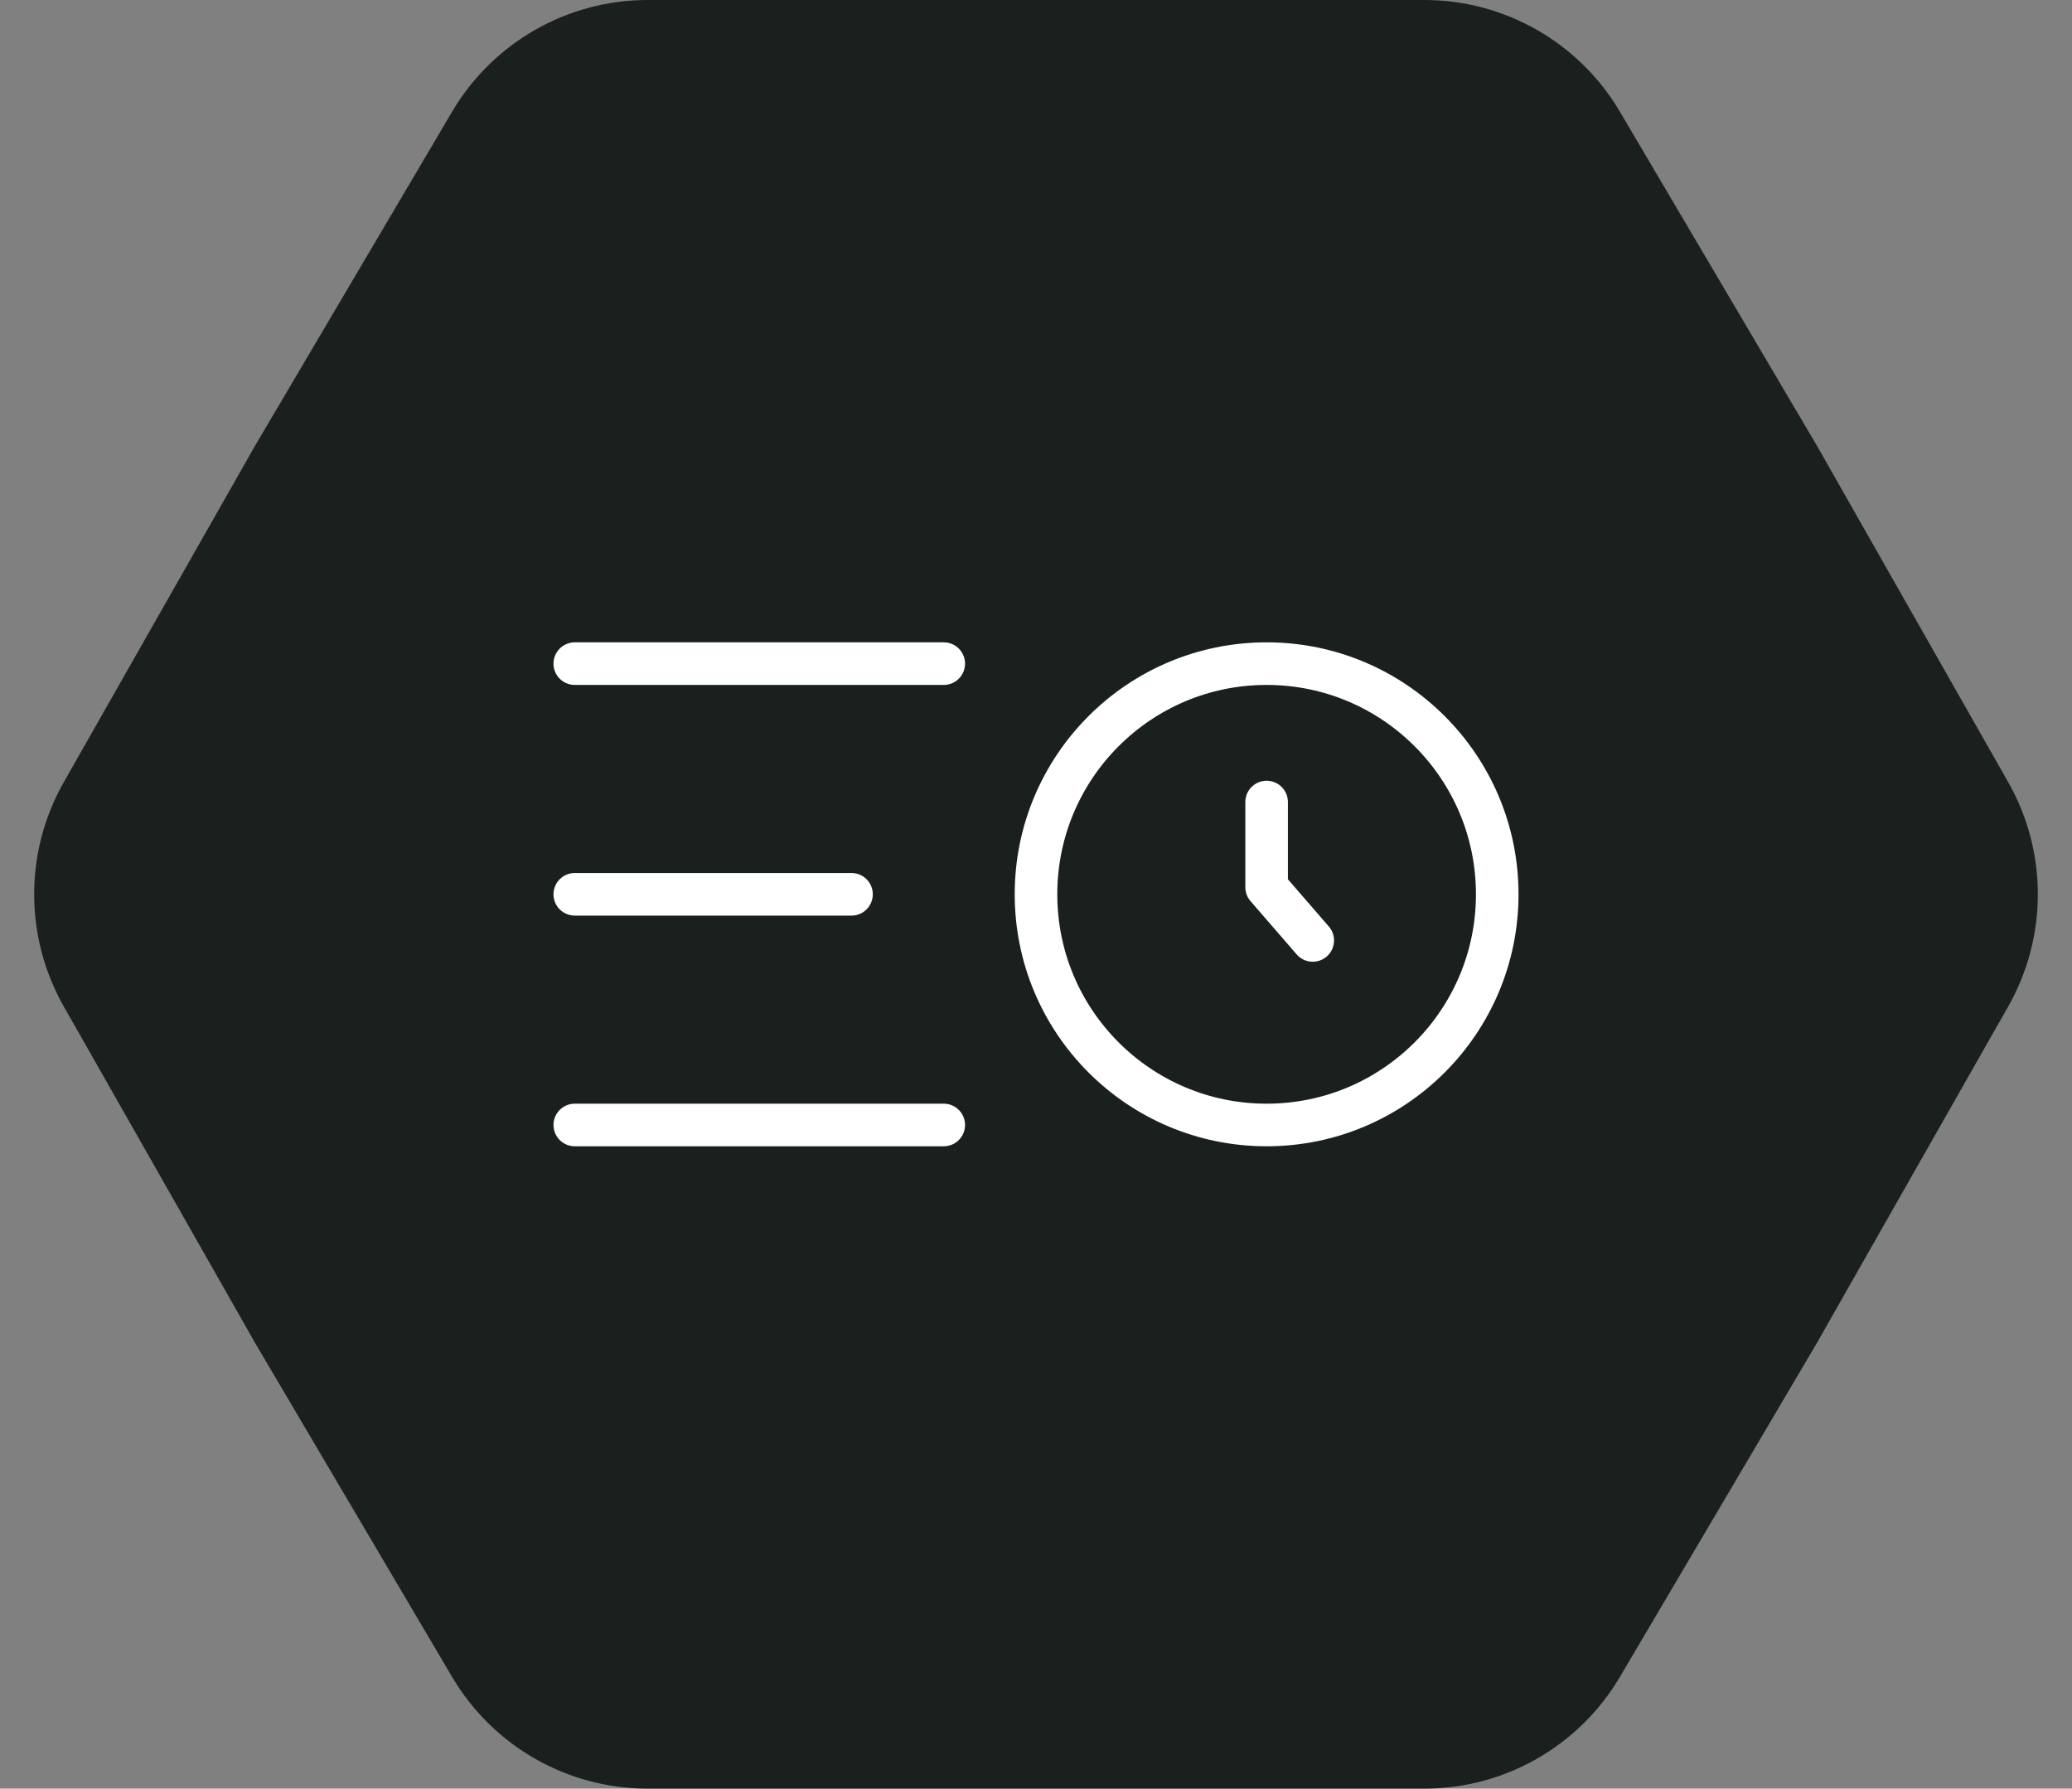
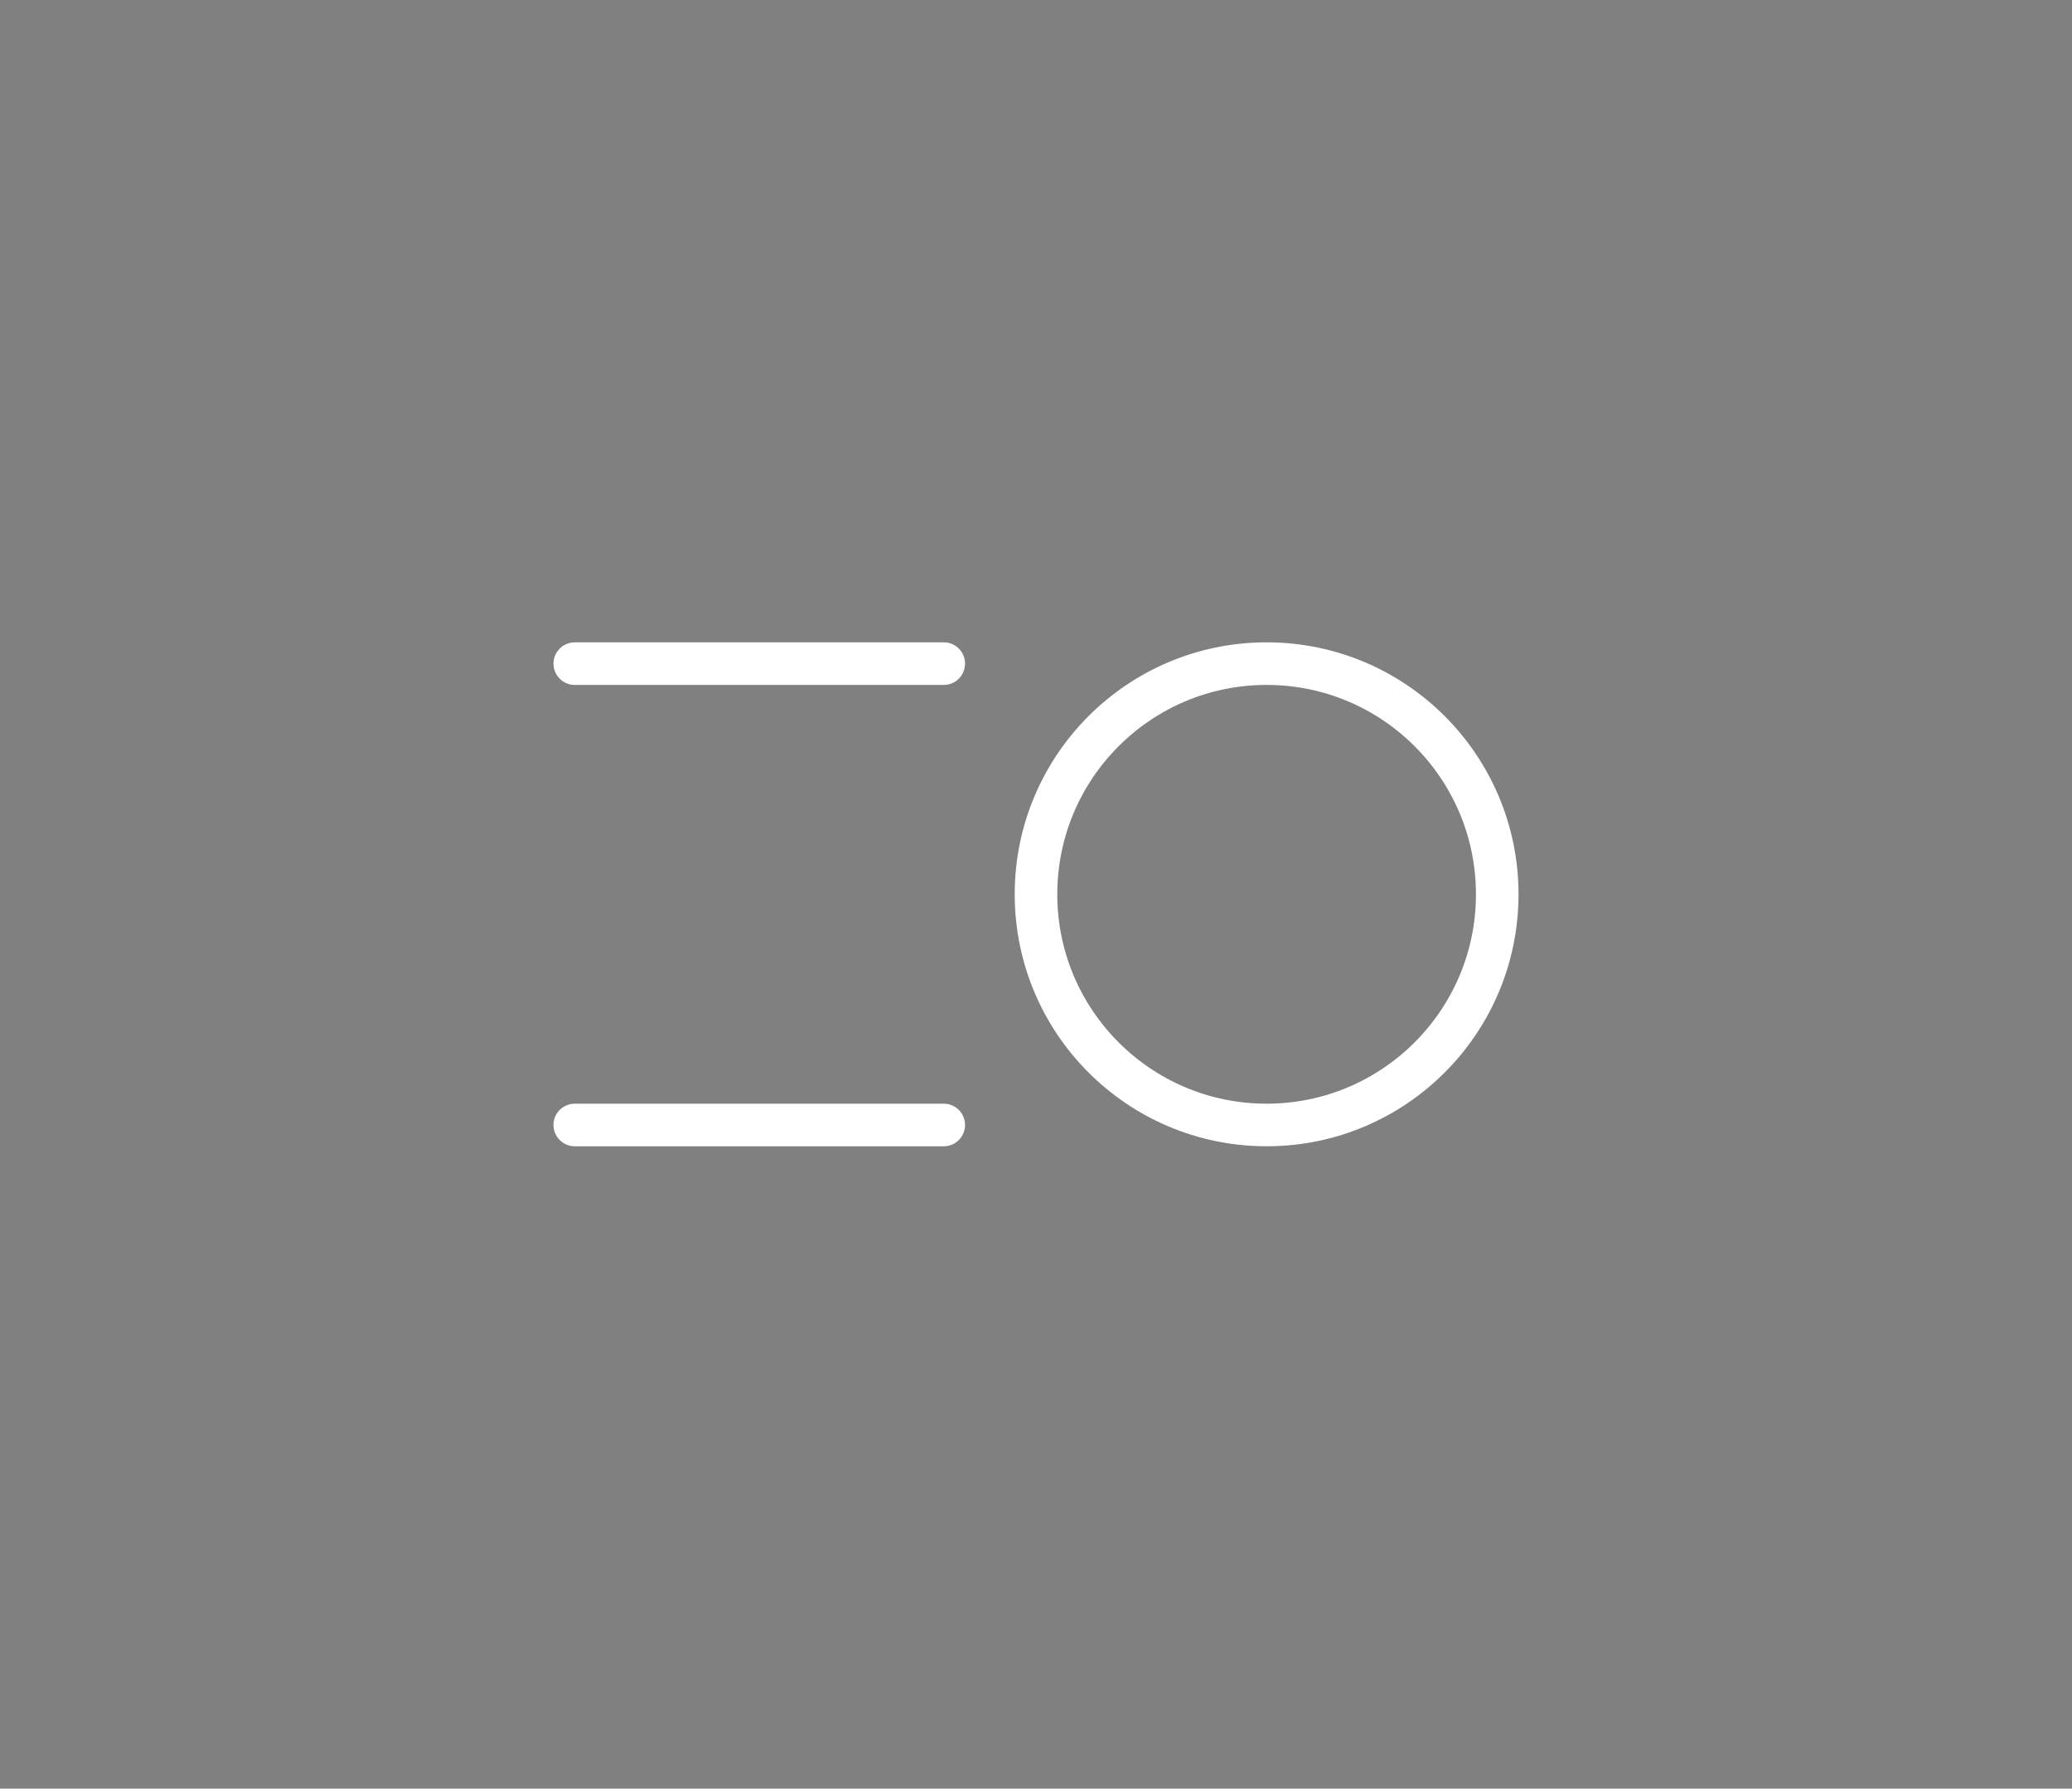
<svg xmlns="http://www.w3.org/2000/svg" width="73" height="63" viewBox="0 0 73 63" fill="none">
  <rect x="0" y="0" width="73" height="63" fill="#808080" stroke="none" />
-   <path d="M2.25 35.455C0.855 33.003 0.855 29.997 2.25 27.545L8.999 15.678L15.928 3.935C17.367 1.496 19.987 2.94102e-06 22.818 2.81727e-06L36.5 2.21923e-06L50.182 1.62119e-06C53.013 1.49744e-06 55.633 1.496 57.072 3.935L64.001 15.678L70.75 27.545C72.145 29.997 72.145 33.003 70.75 35.455L64.001 47.322L57.072 59.065C55.633 61.504 53.013 63 50.182 63L36.5 63L22.818 63C19.987 63 17.367 61.504 15.928 59.065L8.999 47.322L2.25 35.455Z" fill="#1A201E" />
  <path d="M33.25 23.375H20.25" stroke="white" stroke-width="1.5" stroke-linecap="round" />
-   <path d="M30 31.5H20.25" stroke="white" stroke-width="1.5" stroke-linecap="round" />
  <path d="M33.25 39.625H20.25" stroke="white" stroke-width="1.5" stroke-linecap="round" />
  <path d="M44.625 39.625C49.112 39.625 52.75 35.987 52.75 31.5C52.75 27.013 49.112 23.375 44.625 23.375C40.138 23.375 36.5 27.013 36.5 31.5C36.5 35.987 40.138 39.625 44.625 39.625Z" stroke="white" stroke-width="1.5" />
-   <path d="M44.625 28.25V31.25L46.25 33.125" stroke="white" stroke-width="1.5" stroke-linecap="round" stroke-linejoin="round" />
</svg>